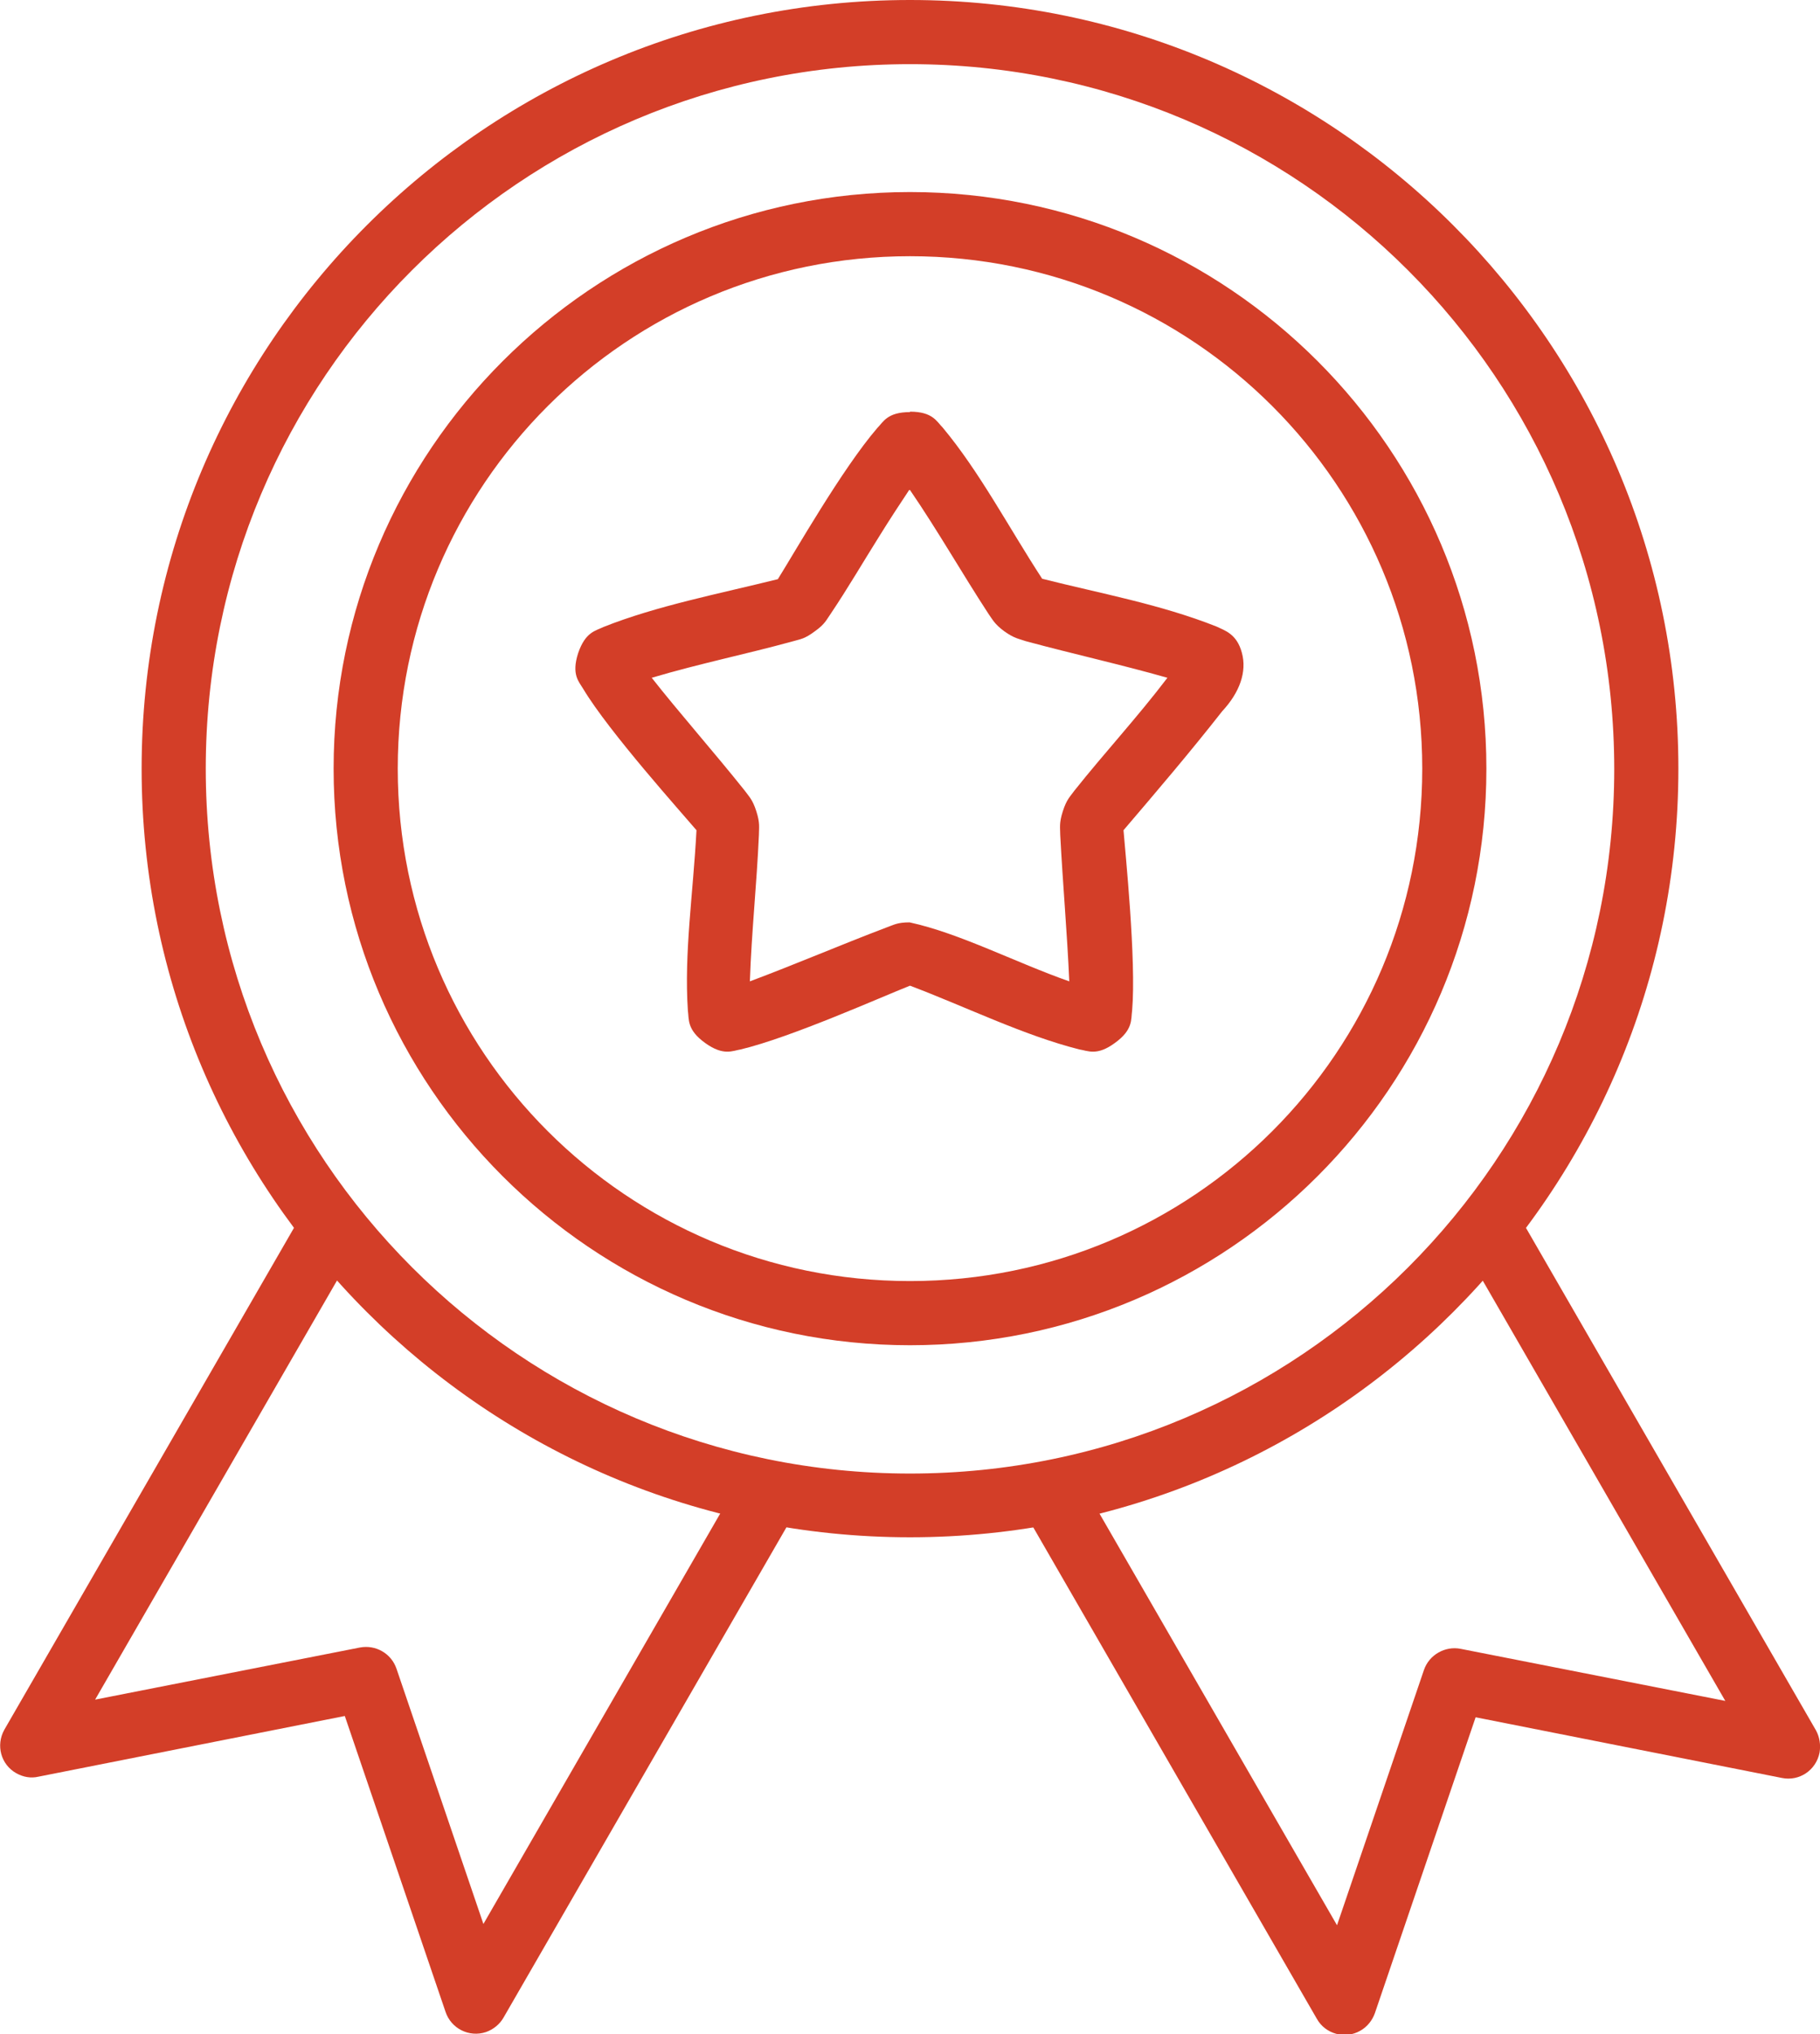
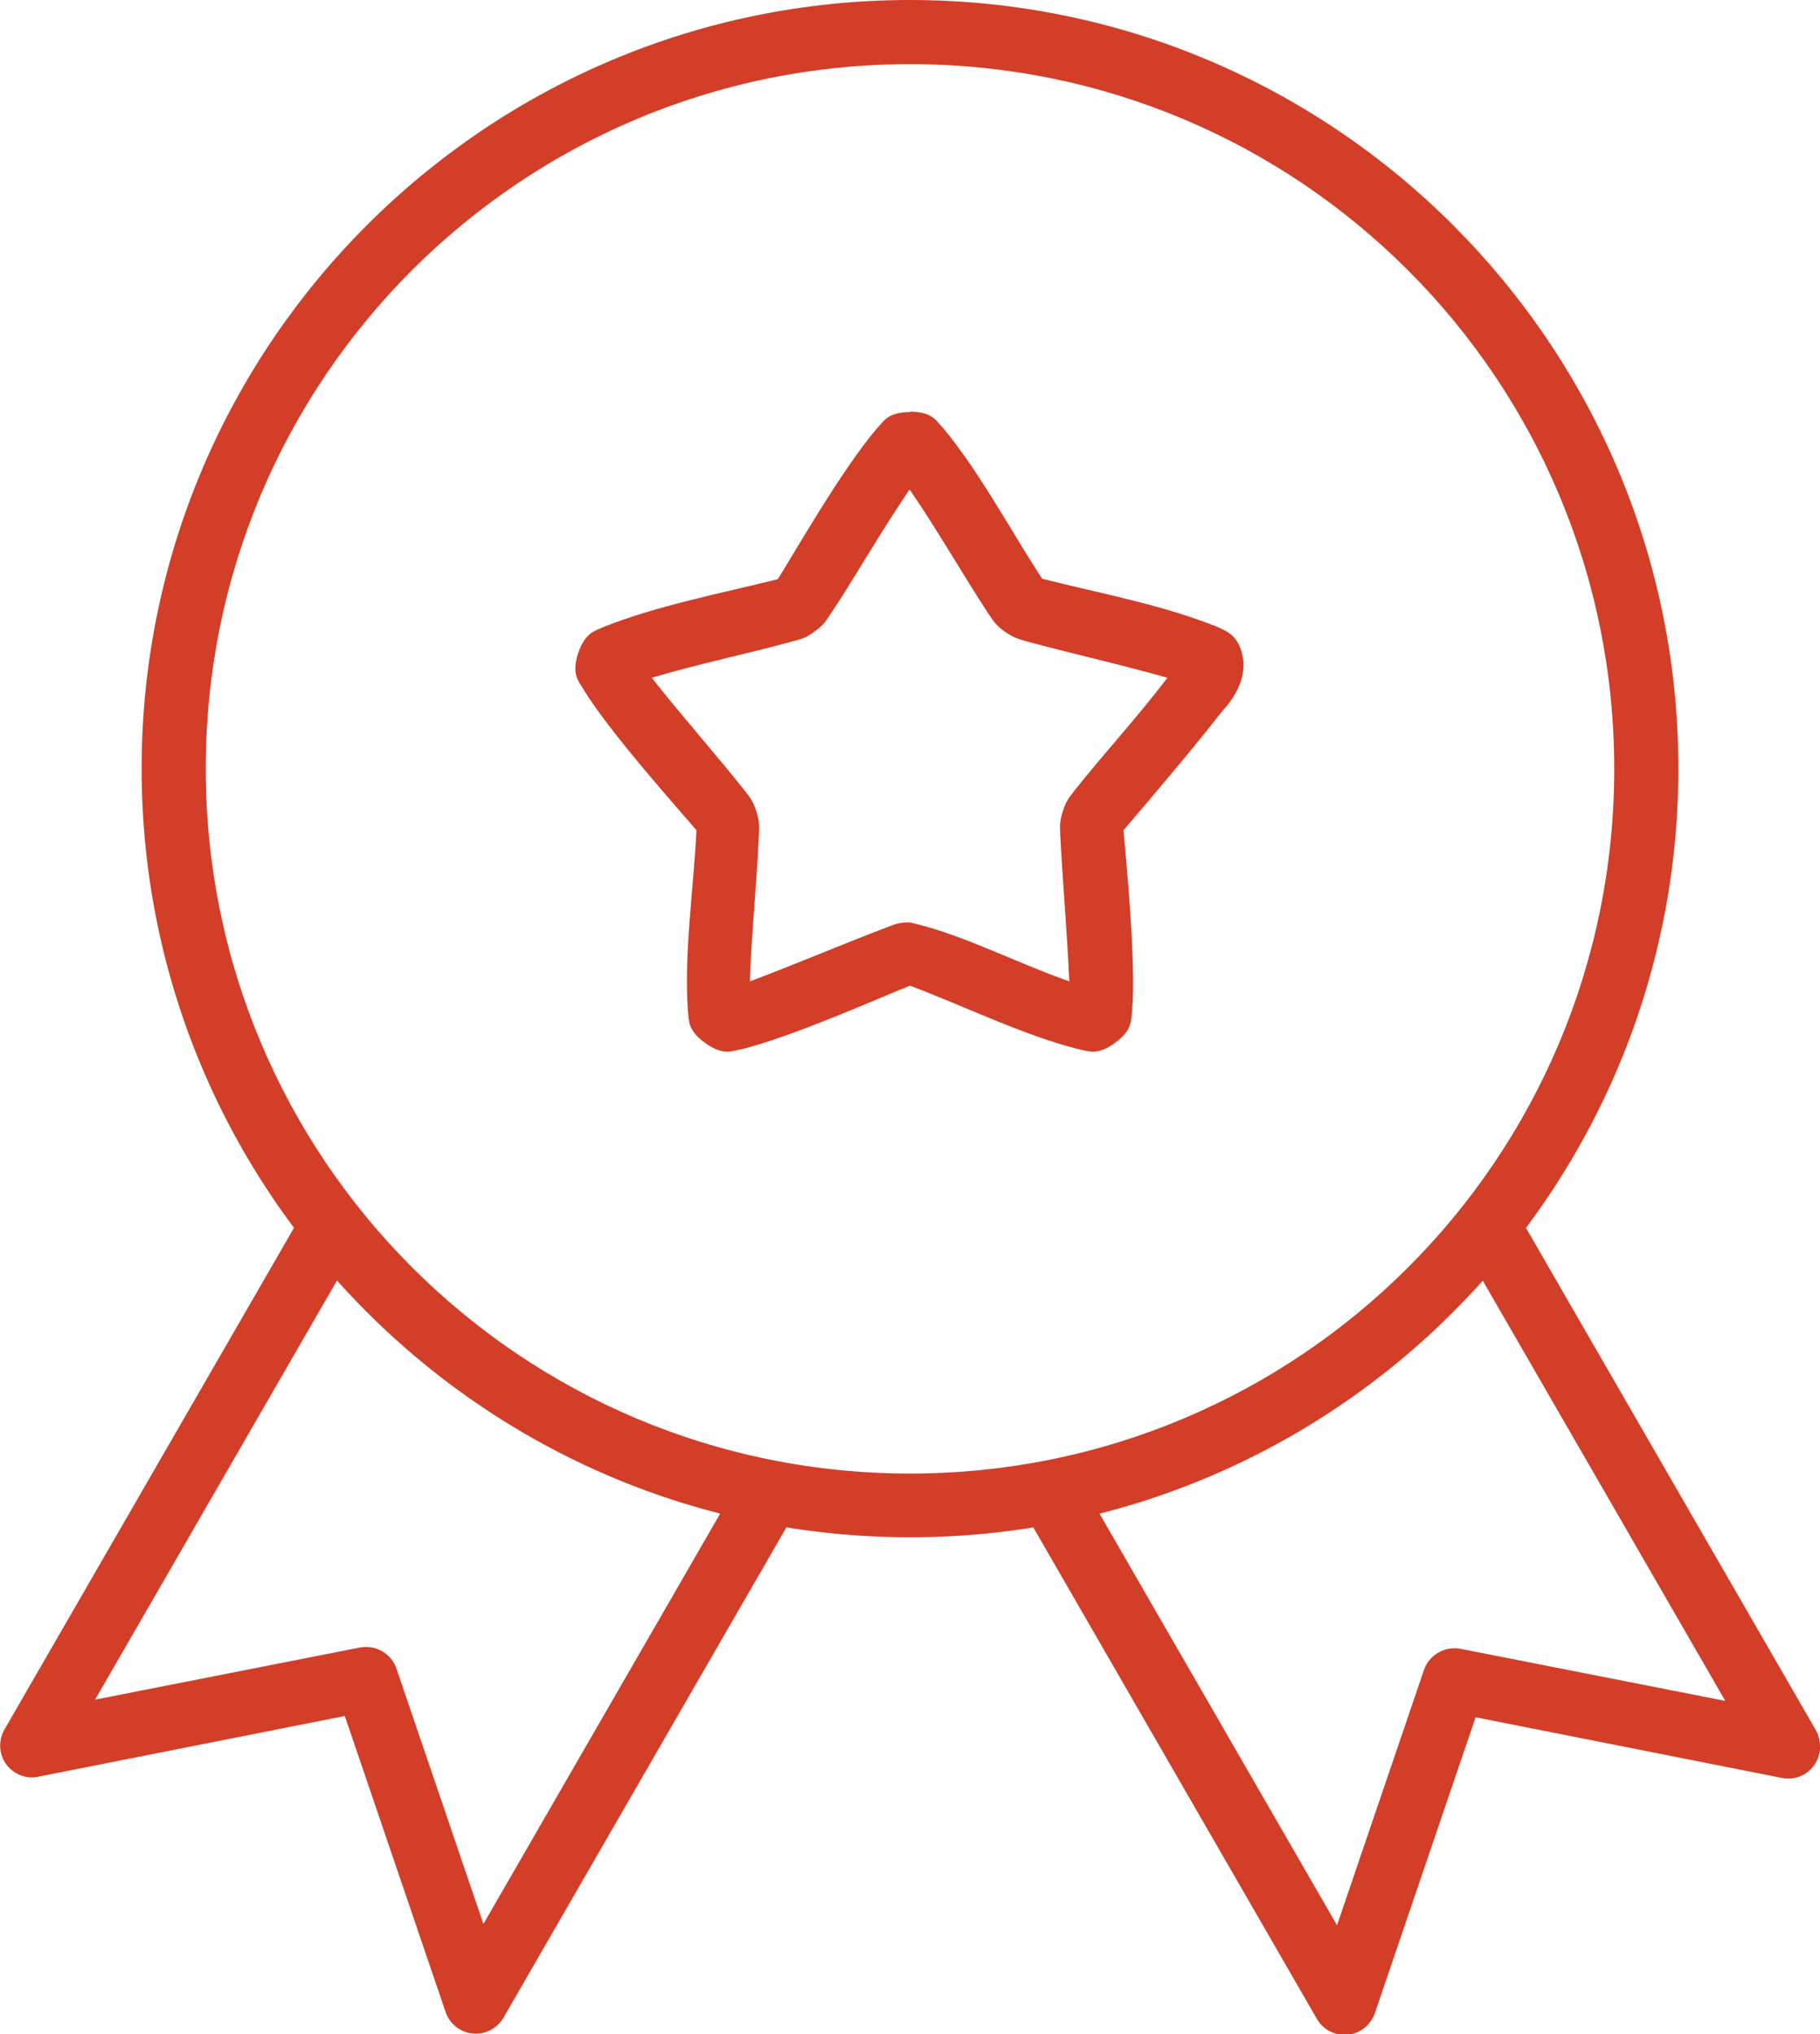
<svg xmlns="http://www.w3.org/2000/svg" id="Layer_2" viewBox="0 0 42.28 47.24">
  <defs>
    <style>.cls-1{fill:#d33e28;}</style>
  </defs>
  <g id="Layer_1-2">
    <g id="layer6">
      <path id="path2888" class="cls-1" d="M21.14,0C11.29,0,3.29,8,3.29,17.85s8,17.85,17.85,17.85,17.85-8,17.85-17.85S30.99,0,21.14,0Zm0,1.49c9.05,0,16.36,7.32,16.36,16.37s-7.32,16.36-16.36,16.36S4.78,26.9,4.78,17.85,12.1,1.49,21.14,1.49Z" />
-       <path id="path2890" class="cls-1" d="M21.14,4.46c-7.38,0-13.39,6.01-13.39,13.39,0,7.38,6,13.39,13.39,13.39s13.39-6,13.39-13.39-6-13.39-13.39-13.39Zm0,1.49c6.58,0,11.9,5.32,11.9,11.9,0,6.58-5.32,11.9-11.9,11.9s-11.9-5.32-11.9-11.9S14.56,5.95,21.14,5.95h0Z" />
      <path id="path2892" class="cls-1" d="M7.08,28.08L.1,40.17c-.2,.36-.08,.81,.28,1.01,.16,.09,.34,.12,.51,.08l7.12-1.41,2.34,6.87c.13,.39,.55,.6,.94,.47,.17-.06,.32-.18,.41-.34l6.84-11.85-1.29-.75-6.02,10.43-2.02-5.93c-.12-.35-.48-.56-.85-.49l-6.15,1.21,6.16-10.67-1.28-.75Z" />
      <path id="path2894" class="cls-1" d="M35.2,28.08l-1.28,.75,6.16,10.67-6.15-1.21c-.36-.07-.73,.14-.85,.49l-2.02,5.93-6.02-10.43-1.29,.75,6.84,11.85c.2,.36,.66,.48,1.01,.28,.16-.09,.28-.24,.34-.41l2.34-6.87,7.12,1.41c.4,.08,.79-.18,.87-.59,.03-.18,0-.36-.08-.51l-6.98-12.09Z" />
      <path id="path2896" class="cls-1" d="M21.14,9.57c-.53,0-.62,.23-.76,.37-.81,.94-1.91,2.87-2.31,3.51-1.37,.34-2.82,.62-4.05,1.11-.18,.09-.42,.11-.59,.61-.16,.5,.02,.66,.12,.83,.6,1,2.3,2.89,2.63,3.28-.08,1.5-.29,2.85-.2,4.19,.03,.2-.03,.44,.4,.75,.43,.31,.64,.18,.83,.15,1.17-.28,3.27-1.22,3.93-1.48,1.32,.5,2.63,1.15,3.93,1.48,.2,.03,.41,.16,.83-.15,.43-.31,.37-.55,.4-.75,.1-1.16-.16-3.68-.2-4.19,.76-.89,1.57-1.84,2.29-2.76,.41-.44,.58-.92,.46-1.36-.12-.45-.41-.52-.59-.61-1.31-.52-2.71-.77-4.05-1.11-.77-1.18-1.45-2.48-2.31-3.51-.14-.14-.23-.37-.76-.37Zm0,1.81c.65,.95,1.2,1.92,1.82,2.87,.1,.14,.14,.24,.37,.41,.24,.17,.33,.17,.5,.23,1.11,.3,2.2,.54,3.29,.85-.7,.92-1.46,1.74-2.16,2.62-.1,.14-.18,.2-.27,.48s-.06,.38-.06,.55c.06,1.15,.16,2.26,.21,3.4-1.23-.43-2.55-1.12-3.71-1.37-.29,0-.37,.06-.54,.12-1.08,.41-2.1,.85-3.17,1.25,.04-1.16,.16-2.26,.21-3.4,0-.17,.03-.27-.06-.55-.09-.28-.17-.34-.27-.48-.71-.89-1.54-1.83-2.16-2.62,1.11-.33,2.2-.55,3.29-.85,.17-.05,.26-.05,.5-.23,.24-.17,.27-.27,.37-.41,.39-.58,.77-1.23,1.11-1.77,.26-.42,.51-.8,.71-1.1h0Z" />
    </g>
  </g>
</svg>